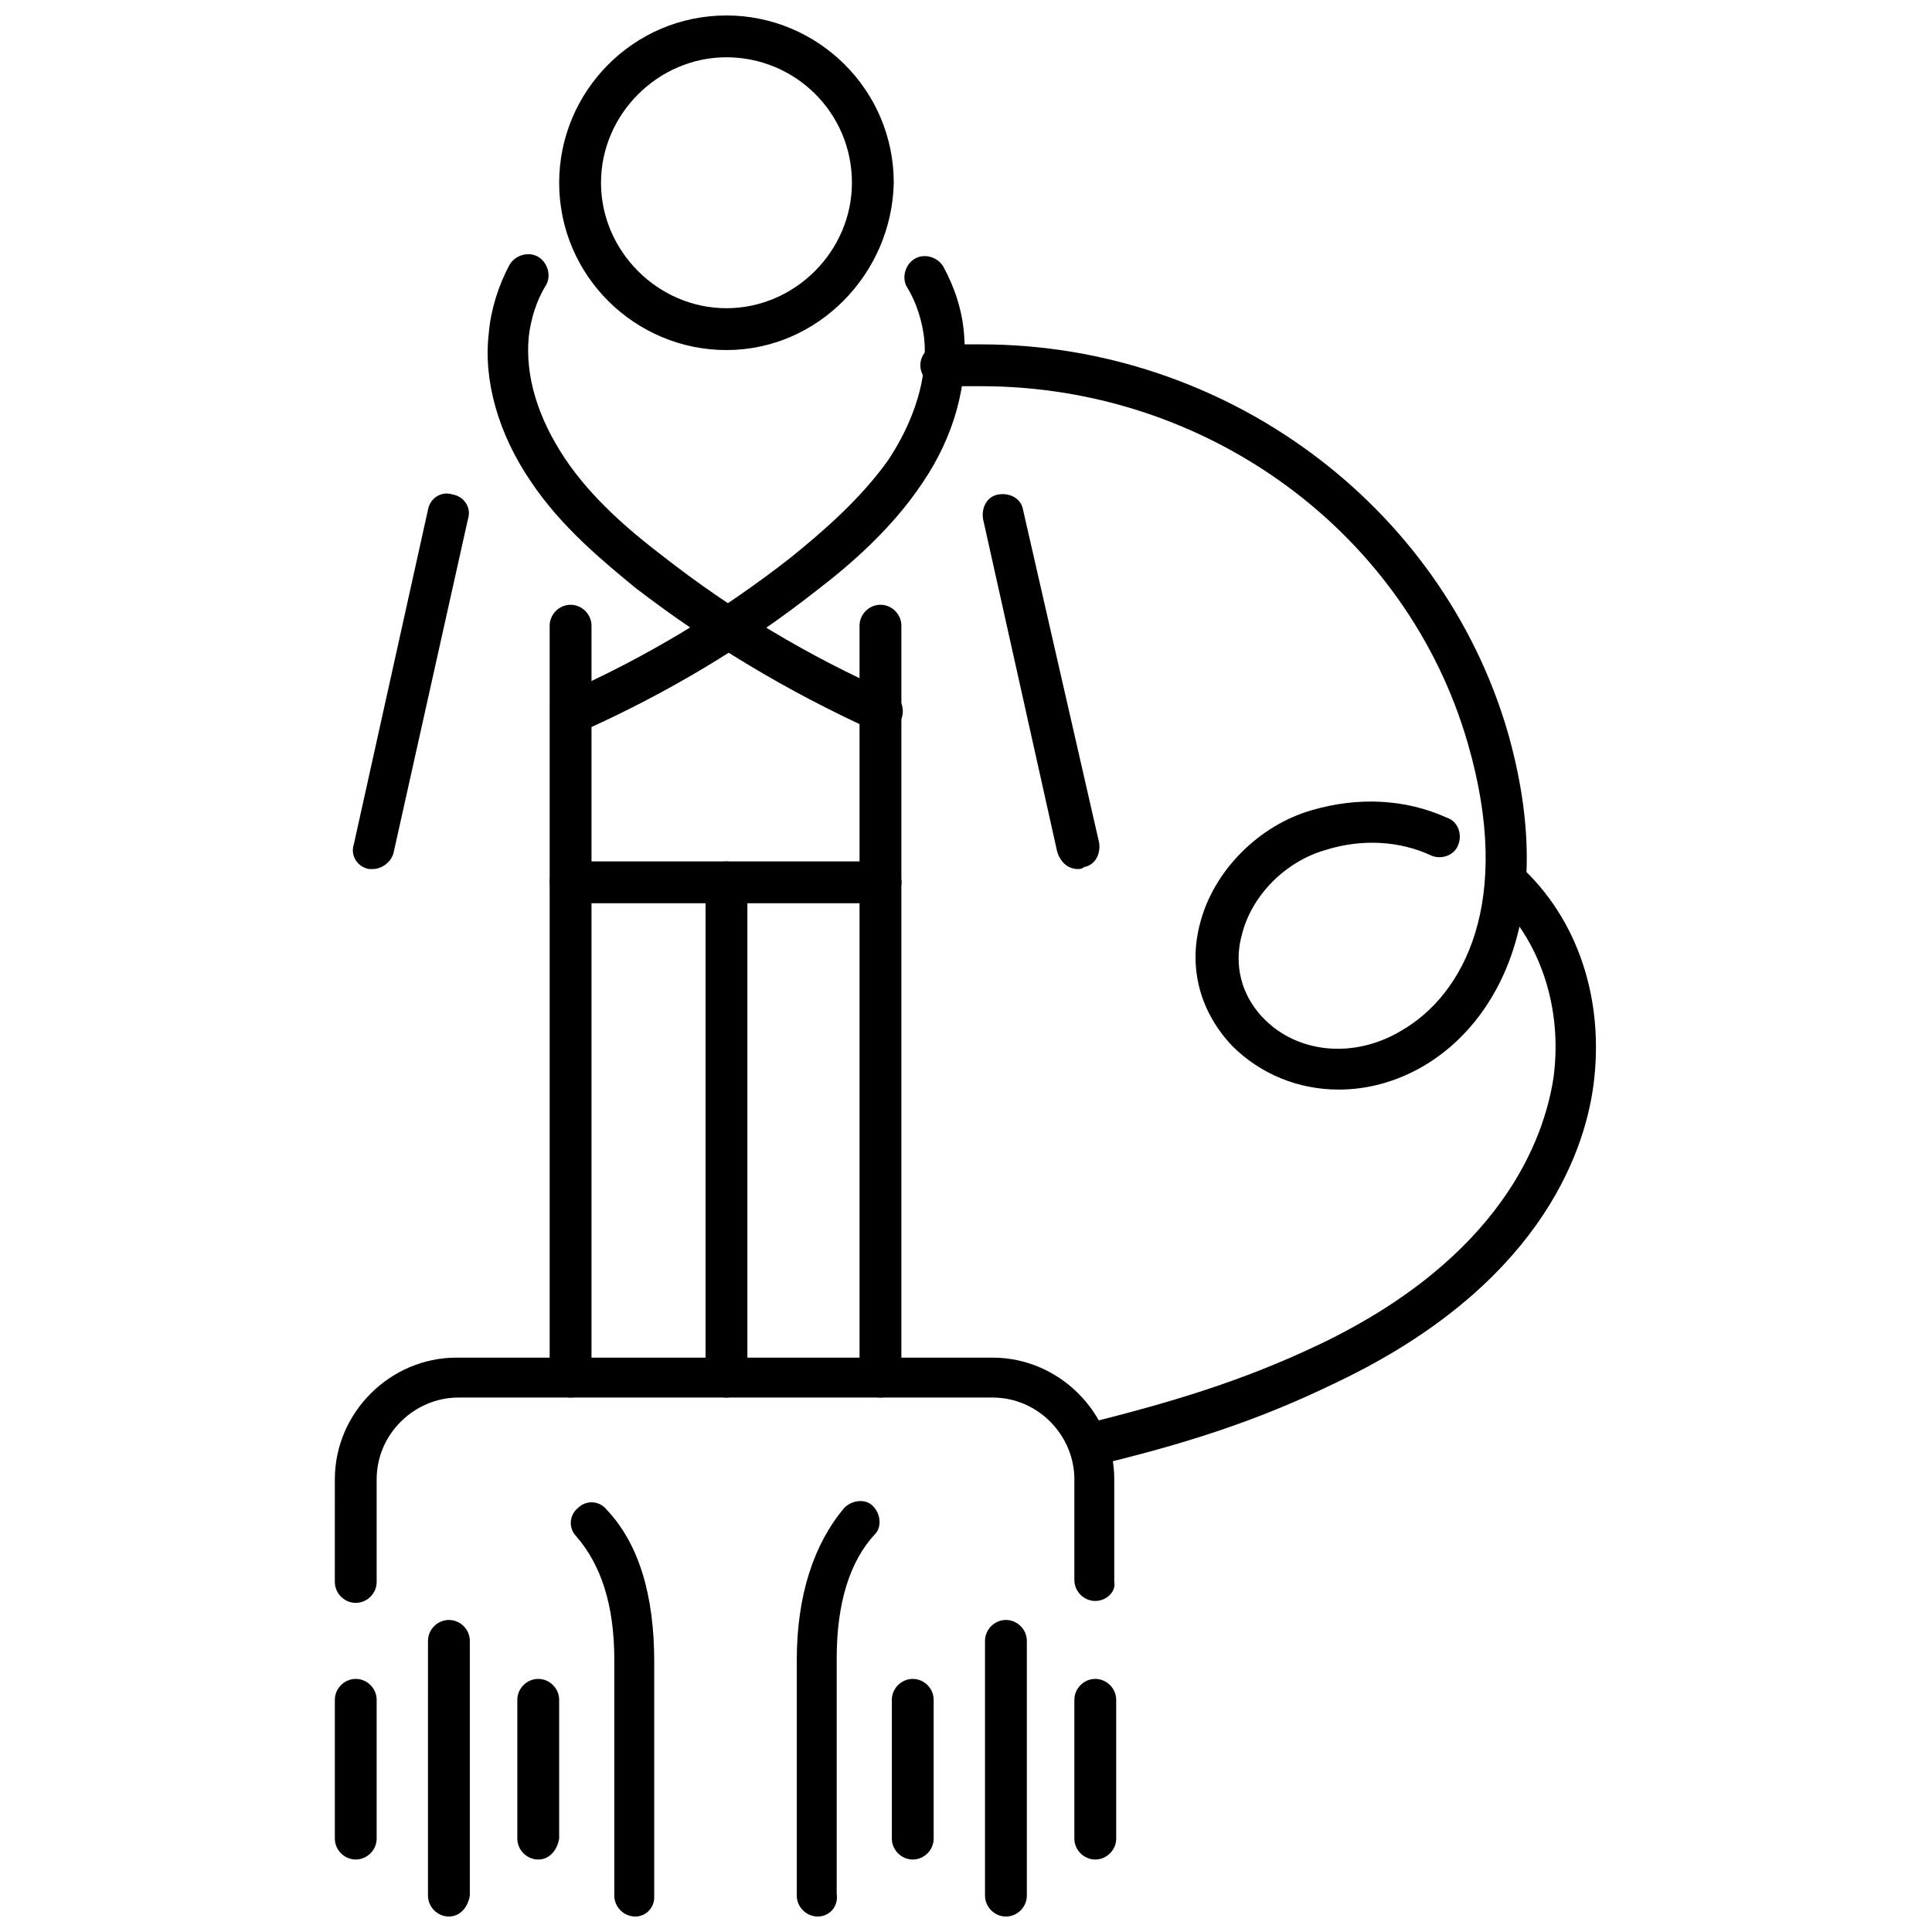
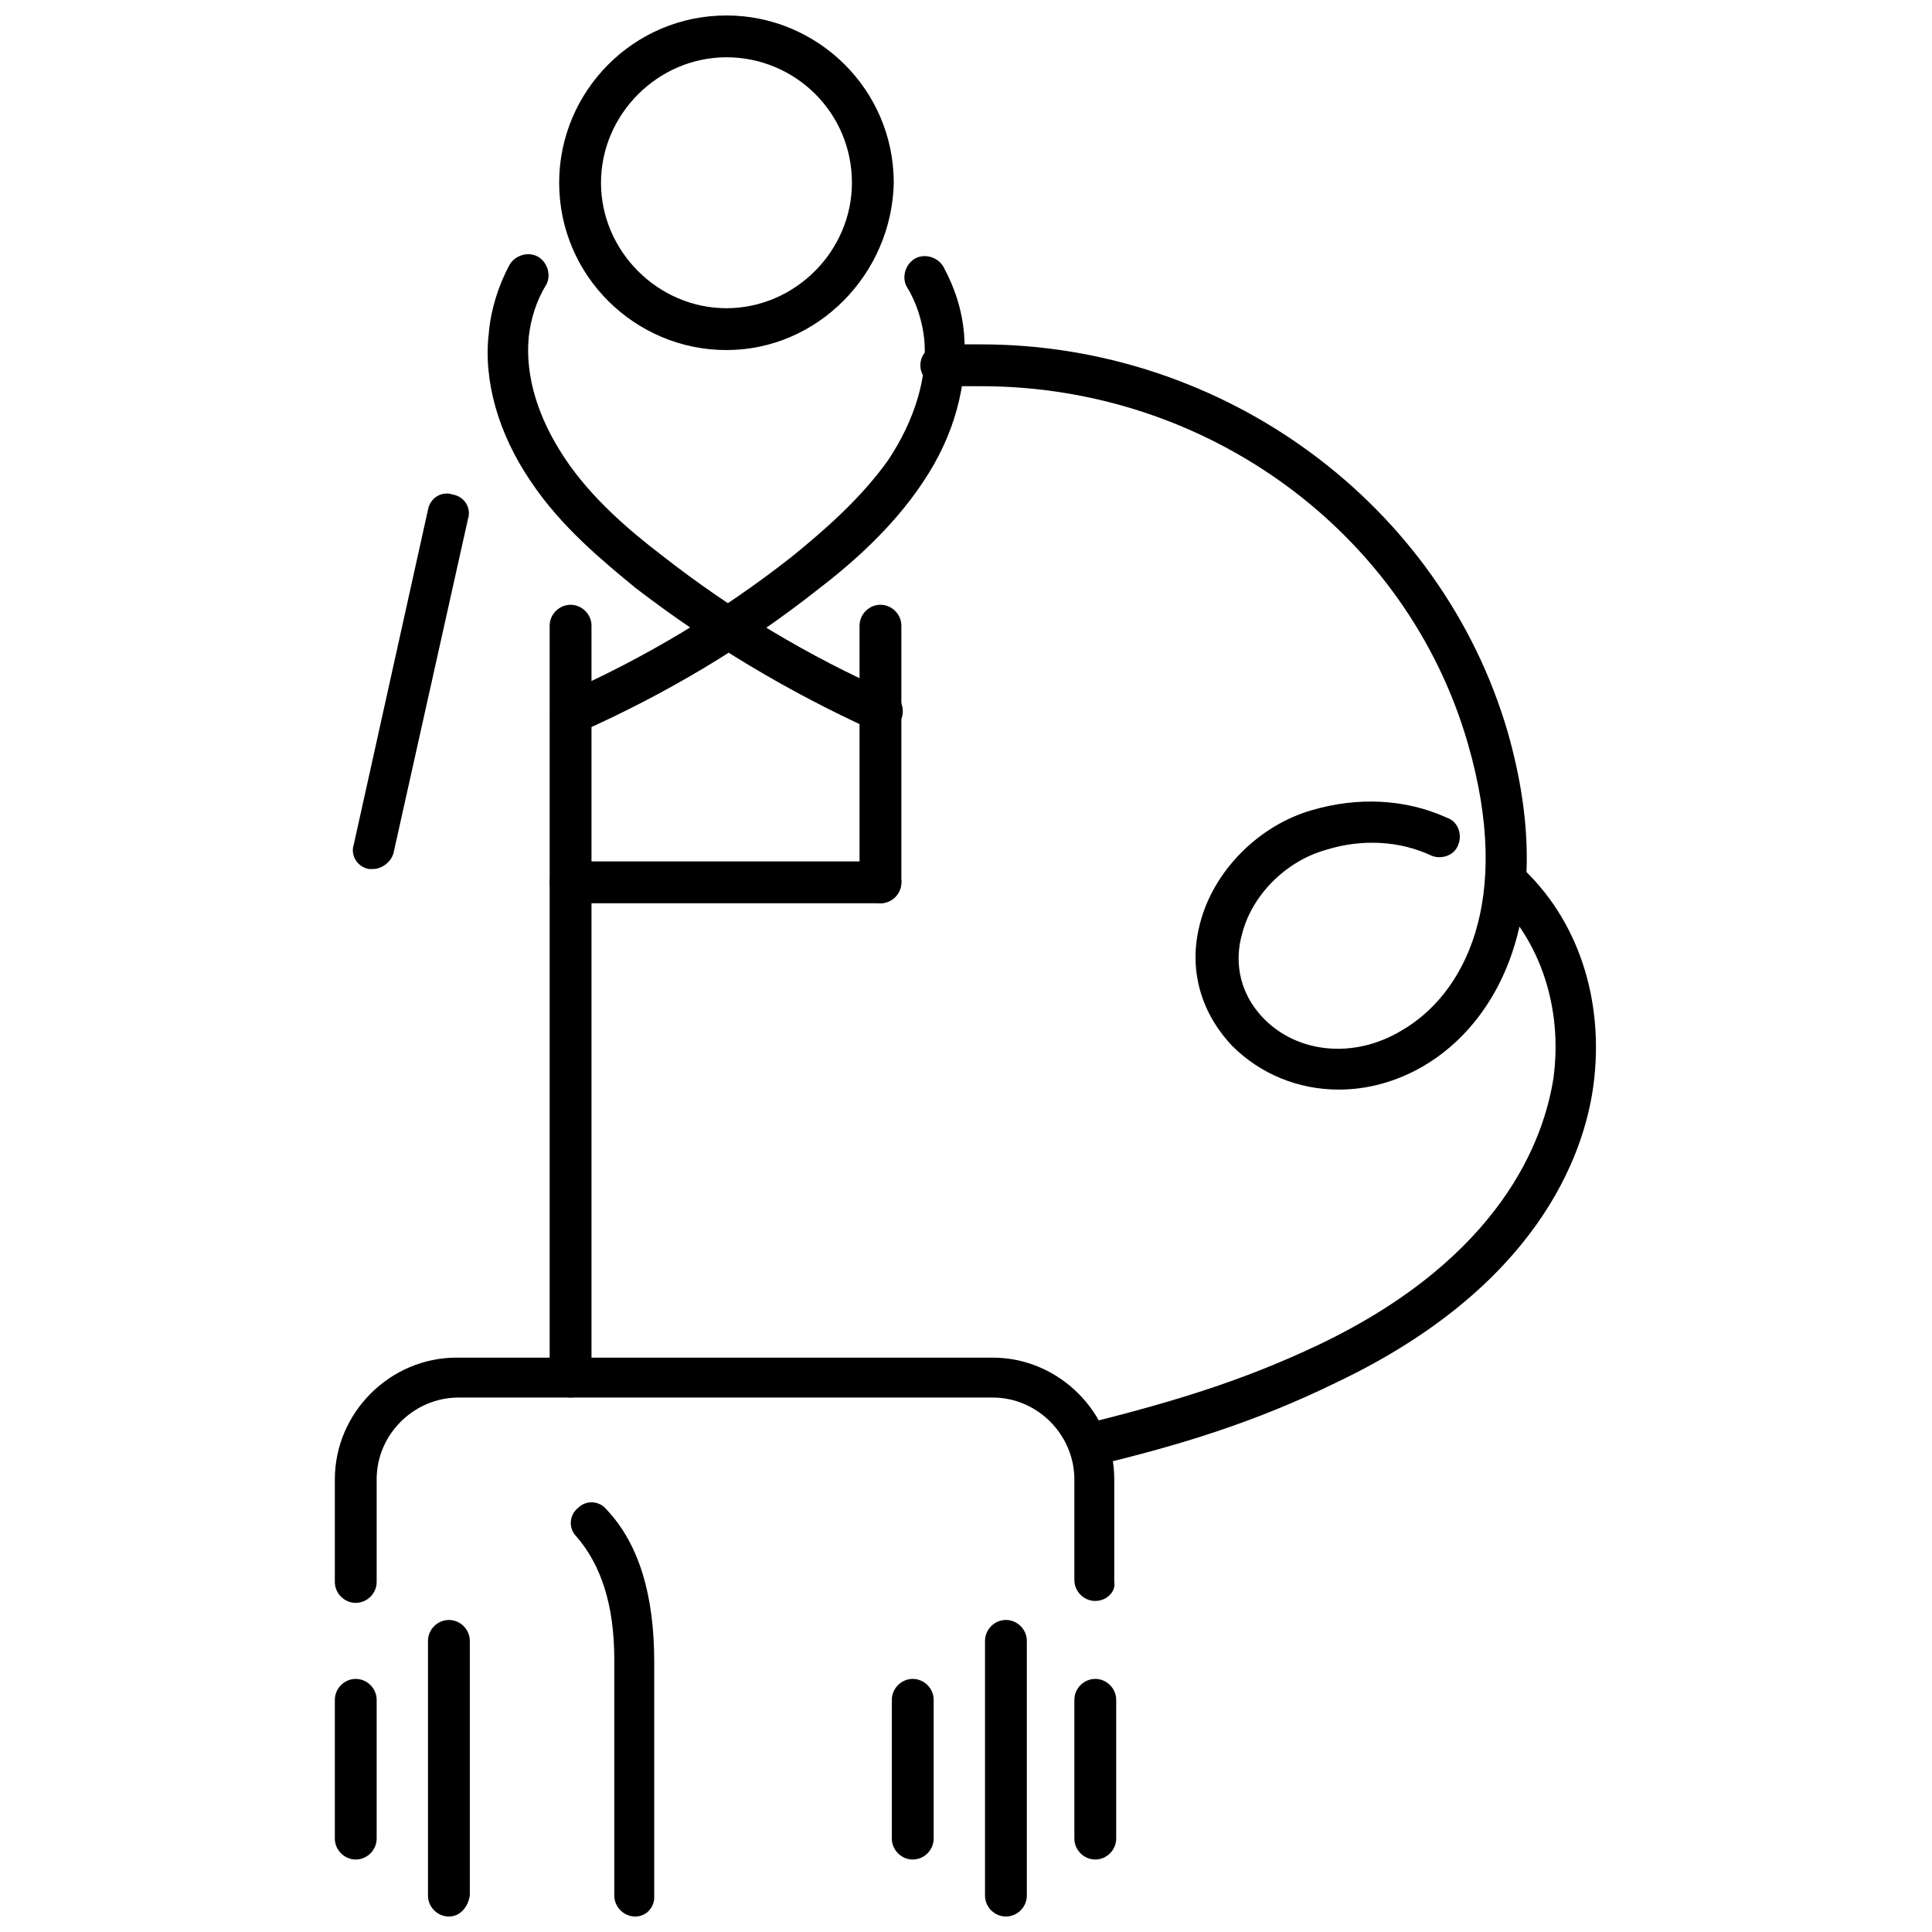
<svg xmlns="http://www.w3.org/2000/svg" width="800px" height="800px" version="1.1" viewBox="144 144 512 512">
  <defs>
    <clipPath id="e">
      <path d="m292 148.09h89v88.906h-89z" />
    </clipPath>
    <clipPath id="d">
-       <path d="m355 541h23v110.9h-23z" />
-     </clipPath>
+       </clipPath>
    <clipPath id="c">
      <path d="m295 542h23v109.9h-23z" />
    </clipPath>
    <clipPath id="b">
      <path d="m257 573h12v78.902h-12z" />
    </clipPath>
    <clipPath id="a">
      <path d="m405 573h12v78.902h-12z" />
    </clipPath>
  </defs>
  <path d="m295.21 514.36c-3.023 0-5.543-2.519-5.543-5.543v-199c0-3.023 2.519-5.543 5.543-5.543 3.023 0 5.543 2.519 5.543 5.543v199c-0.004 3.023-2.519 5.543-5.543 5.543z" />
-   <path d="m336.52 514.36c-3.023 0-5.543-2.519-5.543-5.543v-130.99c0-3.023 2.519-5.543 5.543-5.543 3.023 0 5.543 2.519 5.543 5.543v130.99c-0.004 3.023-2.519 5.543-5.543 5.543z" />
-   <path d="m377.33 514.36c-3.023 0-5.543-2.519-5.543-5.543v-130.99c0-3.023 2.519-5.543 5.543-5.543s5.543 2.519 5.543 5.543v130.99c-0.004 3.023-2.519 5.543-5.543 5.543z" />
  <path d="m377.33 383.37c-3.023 0-5.543-2.519-5.543-5.543v-68.012c0-3.023 2.519-5.543 5.543-5.543s5.543 2.519 5.543 5.543v68.016c-0.004 3.023-2.519 5.539-5.543 5.539z" />
  <g clip-path="url(#e)">
    <path d="m336.52 236.77c-24.184 0-44.336-19.648-44.336-44.336 0-24.184 19.648-44.336 44.336-44.336 24.184 0 44.336 19.648 44.336 44.336-0.504 24.184-20.152 44.336-44.336 44.336zm0-77.59c-18.137 0-33.25 15.113-33.25 33.25s15.113 33.25 33.25 33.25 33.25-15.113 33.25-33.25c0-18.637-15.113-33.25-33.25-33.25z" />
  </g>
  <path d="m242.81 374.3h-1.008c-3.023-0.504-5.039-3.527-4.031-6.551l19.652-88.668c0.504-3.023 3.527-5.039 6.551-4.031 3.023 0.504 5.039 3.527 4.031 6.551l-19.652 88.164c-0.504 2.519-3.023 4.535-5.543 4.535z" />
-   <path d="m429.72 374.3c-2.519 0-4.535-1.512-5.543-4.535l-19.648-88.168c-0.504-3.023 1.008-6.047 4.031-6.551 3.023-0.504 6.047 1.008 6.551 4.031l20.152 88.168c0.504 3.023-1.008 6.047-4.031 6.551-0.504 0.504-1.008 0.504-1.512 0.504z" />
  <path d="m377.33 383.37h-82.121c-3.023 0-5.543-2.519-5.543-5.543s2.519-5.543 5.543-5.543h82.121c3.023 0 5.543 2.519 5.543 5.543-0.004 3.027-2.519 5.543-5.543 5.543z" />
  <path d="m434.26 568.27c-3.023 0-5.543-2.519-5.543-5.543v-26.699c0-11.586-9.574-21.664-21.664-21.664h-141.57c-11.586 0-21.664 9.574-21.664 21.664v27.207c0 3.023-2.519 5.543-5.543 5.543-3.023 0-5.543-2.519-5.543-5.543l0.004-27.207c0-17.633 14.609-32.242 32.242-32.242h142.07c17.633 0 32.242 14.609 32.242 32.242v27.207c0.508 2.516-2.012 5.035-5.035 5.035z" />
  <g clip-path="url(#d)">
    <path d="m360.7 651.9c-3.023 0-5.543-2.519-5.543-5.543v-62.469c0-17.129 4.535-30.73 12.594-40.305 2.016-2.016 5.543-2.519 7.559-0.504s2.519 5.543 0.504 7.559c-6.551 7.055-10.078 18.137-10.078 32.746v62.473c0.504 3.523-2.016 6.043-5.035 6.043z" />
  </g>
  <g clip-path="url(#c)">
    <path d="m312.34 651.9c-3.023 0-5.543-2.519-5.543-5.543v-62.469c0-14.609-3.527-25.191-10.078-32.746-2.016-2.016-2.016-5.543 0.504-7.559 2.016-2.016 5.543-2.016 7.559 0.504 8.566 9.07 12.594 22.672 12.594 40.305v62.473c0.004 2.516-2.012 5.035-5.035 5.035z" />
  </g>
  <g clip-path="url(#b)">
    <path d="m262.96 651.9c-3.023 0-5.543-2.519-5.543-5.543l0.004-67.508c0-3.023 2.519-5.543 5.543-5.543 3.023 0 5.543 2.519 5.543 5.543v67.512c-0.508 3.019-2.523 5.539-5.547 5.539z" />
  </g>
-   <path d="m286.64 636.79c-3.023 0-5.543-2.519-5.543-5.543v-36.777c0-3.023 2.519-5.543 5.543-5.543s5.543 2.519 5.543 5.543v36.777c-0.504 3.023-2.519 5.543-5.543 5.543z" />
  <path d="m238.28 636.79c-3.023 0-5.543-2.519-5.543-5.543v-36.777c0-3.023 2.519-5.543 5.543-5.543 3.019 0 5.539 2.519 5.539 5.543v36.777c0 3.023-2.519 5.543-5.539 5.543z" />
  <g clip-path="url(#a)">
    <path d="m410.58 651.9c-3.023 0-5.543-2.519-5.543-5.543v-67.508c0-3.023 2.519-5.543 5.543-5.543s5.543 2.519 5.543 5.543v67.512c0 3.019-2.519 5.539-5.543 5.539z" />
  </g>
  <path d="m434.26 636.79c-3.023 0-5.543-2.519-5.543-5.543v-36.777c0-3.023 2.519-5.543 5.543-5.543 3.023 0 5.543 2.519 5.543 5.543v36.777c0 3.023-2.519 5.543-5.543 5.543z" />
  <path d="m385.89 636.79c-3.023 0-5.543-2.519-5.543-5.543v-36.777c0-3.023 2.519-5.543 5.543-5.543s5.543 2.519 5.543 5.543v36.777c0 3.023-2.519 5.543-5.543 5.543z" />
  <path d="m377.33 338.03c-0.504 0-1.512 0-2.016-0.504-22.168-10.078-43.328-22.672-62.977-37.785-8.566-7.055-19.648-16.121-27.711-28.215-8.566-12.594-12.594-26.703-11.082-39.297 0.504-6.047 2.519-12.594 5.543-18.137 1.512-2.519 5.039-3.527 7.559-2.016s3.527 5.039 2.016 7.559c-2.519 4.031-4.031 9.07-4.535 13.602-1.008 10.578 2.519 21.664 9.574 32.242 7.055 10.578 17.129 19.145 25.695 25.695 18.641 14.609 38.793 26.703 60.457 36.273 3.023 1.008 4.031 4.535 3.023 7.055-1.516 2.016-3.531 3.527-5.547 3.527z" />
  <path d="m295.21 338.03c-2.016 0-4.031-1.008-5.039-3.023-1.008-2.519 0-6.047 3.023-7.055 21.664-9.574 41.816-21.664 60.457-36.273 8.062-6.551 18.137-15.113 25.695-25.695 7.055-10.578 10.578-22.168 9.574-32.242-0.504-4.535-2.016-9.574-4.535-13.602-1.512-2.519-0.504-6.047 2.016-7.559 2.519-1.512 6.047-0.504 7.559 2.016 3.023 5.543 5.039 11.586 5.543 18.137 1.008 13.098-2.519 26.703-11.082 39.297-8.062 12.09-19.145 21.664-27.711 28.215-19.145 15.113-40.305 27.711-62.977 37.785-1.012-0.504-2.019 0-2.523 0z" />
  <path d="m432.75 532c-2.519 0-4.535-1.512-5.543-4.031-0.504-3.023 1.008-6.047 4.031-6.551 22.168-5.543 41.312-11.082 62.473-21.16 48.367-23.176 59.449-54.41 61.969-70.535 2.519-18.641-3.527-36.777-16.121-48.367-2.016-2.016-2.519-5.543-0.504-7.559s5.543-2.519 7.559-0.504c15.617 14.105 22.672 35.77 19.648 58.441-2.519 18.641-15.113 53.402-68.016 78.594-21.664 10.578-41.312 16.625-64.488 22.168 0-0.496-0.504-0.496-1.008-0.496z" />
  <path d="m498.75 432.75c-10.578 0-20.656-4.031-28.215-11.586-8.566-9.07-11.586-20.656-8.566-32.242 3.527-14.105 15.617-26.199 29.727-30.23 12.09-3.527 24.688-3.023 35.77 2.016 3.023 1.008 4.031 4.535 3.023 7.055-1.008 3.023-4.535 4.031-7.055 3.023-8.566-4.031-18.641-4.535-28.215-1.512-10.578 3.023-19.648 12.09-22.168 22.672-1.512 5.543-1.512 14.105 5.543 21.664 9.07 9.574 24.184 11.082 36.777 3.527 16.625-9.574 29.727-34.258 17.633-76.074-16.121-55.922-69.023-94.715-128.98-94.715h-10.578c-3.023 0-5.543-2.519-5.543-5.543 0-3.023 2.519-5.543 5.543-5.543h10.578c64.488 0 121.92 42.32 139.55 102.78 13.609 47.855-2.512 77.078-22.664 88.664-7.055 4.031-14.613 6.047-22.168 6.047z" />
</svg>